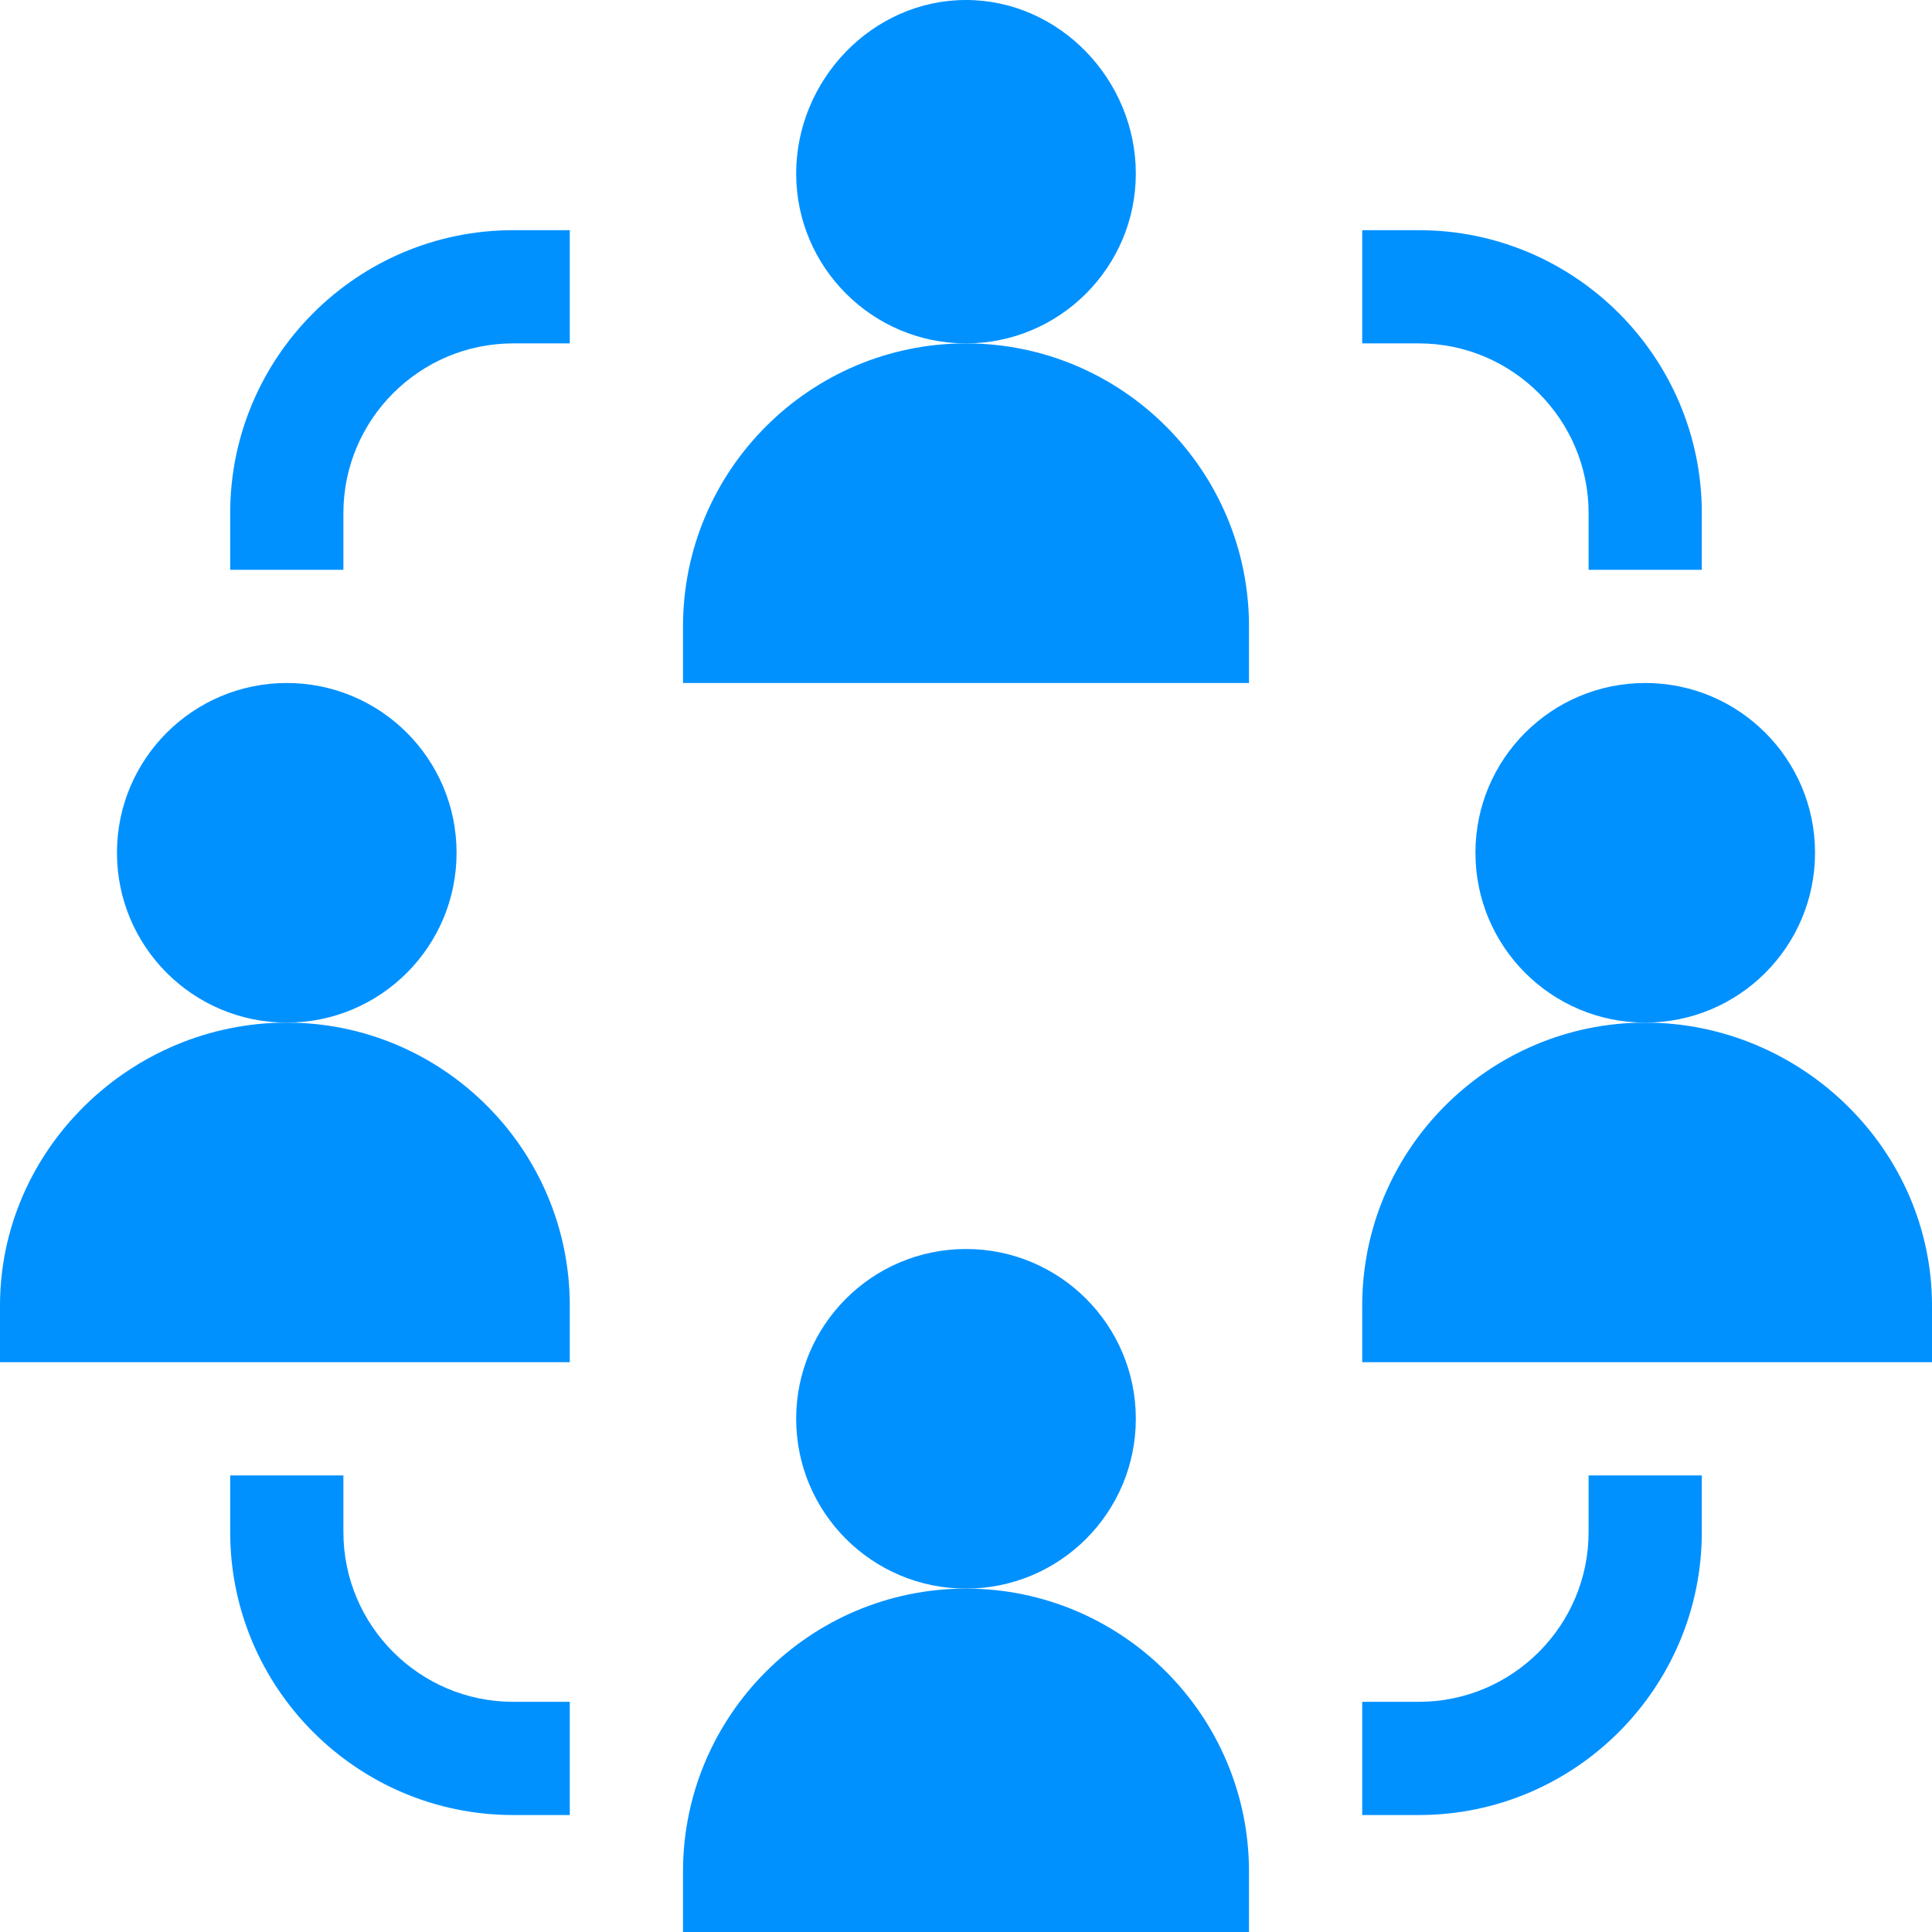
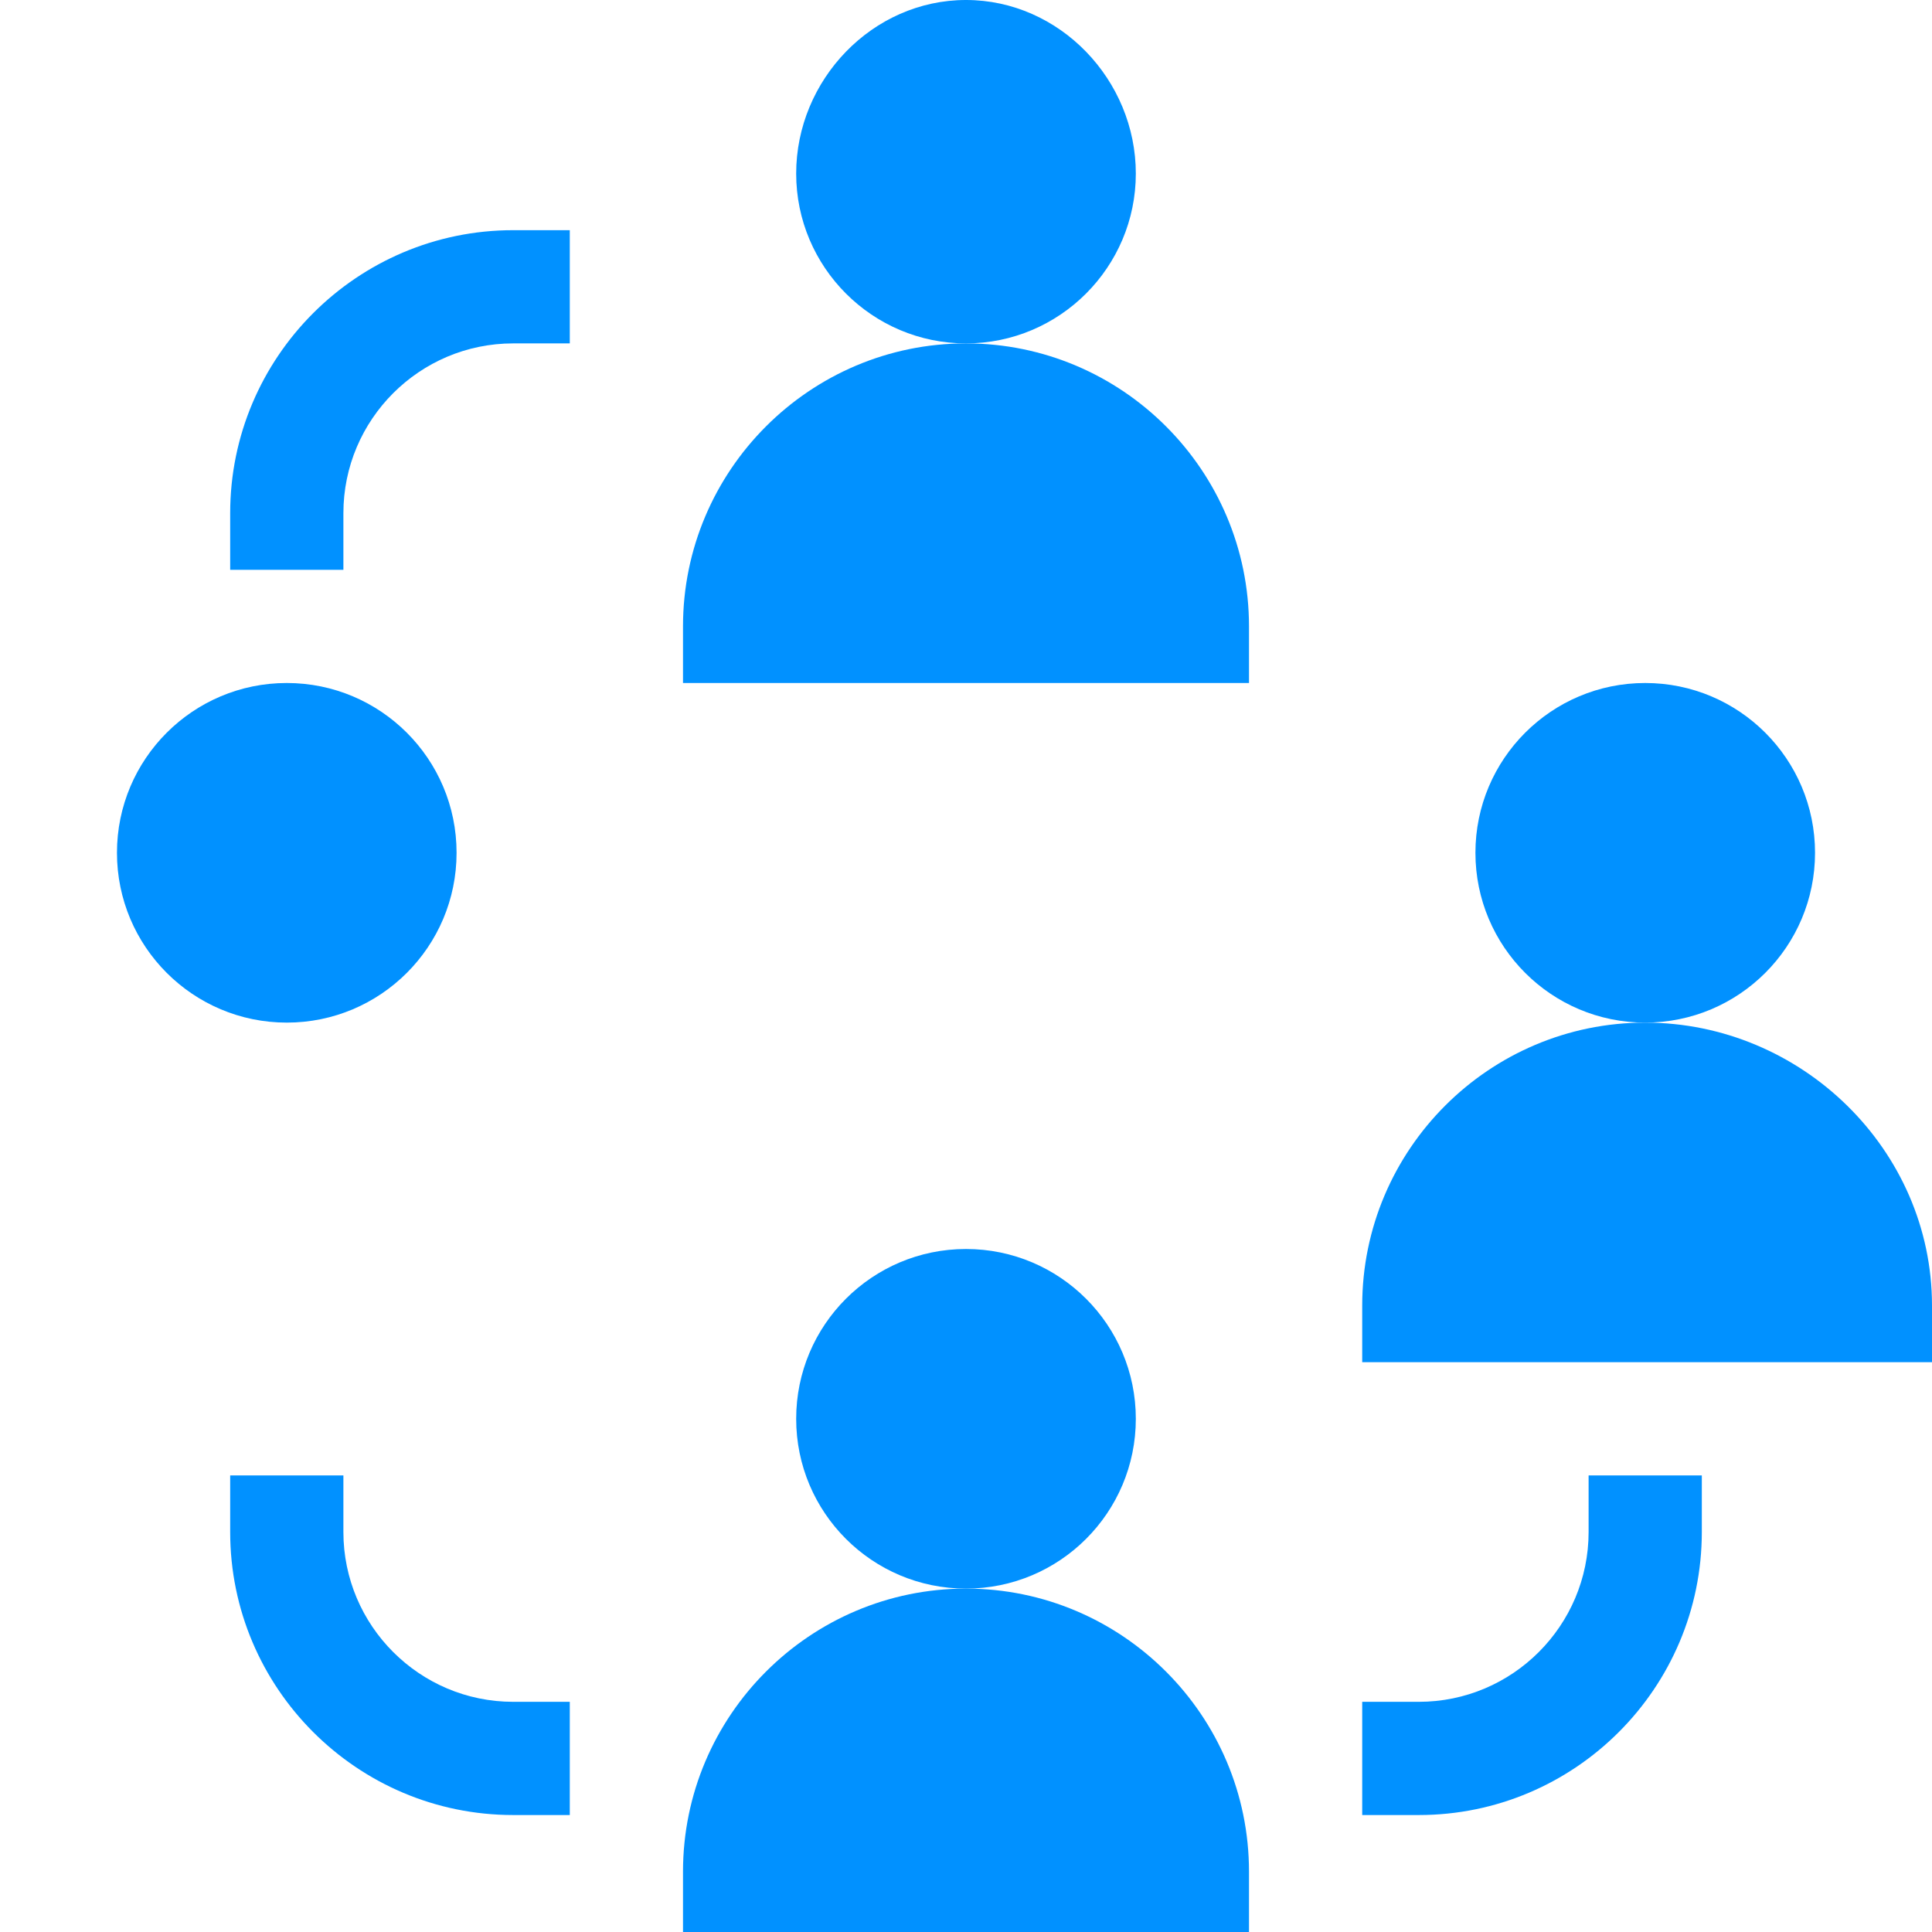
<svg xmlns="http://www.w3.org/2000/svg" width="50" height="50" viewBox="0 0 50 50" fill="none">
  <path d="M29.395 4.492C29.395 2.069 27.423 0 25 0C22.577 0 20.605 2.069 20.605 4.492C20.605 6.915 22.577 8.887 25 8.887C27.423 8.887 29.395 6.915 29.395 4.492Z" fill="#0191FF" />
  <path d="M32.324 16.211C32.324 12.173 29.038 8.887 25 8.887C20.962 8.887 17.676 12.173 17.676 16.211V17.676H32.324V16.211Z" fill="#0191FF" />
  <path d="M42.578 26.465C45.005 26.465 46.973 24.497 46.973 22.07C46.973 19.643 45.005 17.676 42.578 17.676C40.151 17.676 38.184 19.643 38.184 22.07C38.184 24.497 40.151 26.465 42.578 26.465Z" fill="#0191FF" />
  <path d="M42.578 26.465C38.54 26.465 35.254 29.751 35.254 33.789V35.254H50V33.789C50 29.751 46.617 26.465 42.578 26.465Z" fill="#0191FF" />
  <path d="M7.422 26.465C9.849 26.465 11.816 24.497 11.816 22.07C11.816 19.643 9.849 17.676 7.422 17.676C4.995 17.676 3.027 19.643 3.027 22.07C3.027 24.497 4.995 26.465 7.422 26.465Z" fill="#0191FF" />
-   <path d="M14.746 33.789C14.746 29.751 11.46 26.465 7.422 26.465C3.384 26.465 0 29.751 0 33.789V35.254H14.746V33.789Z" fill="#0191FF" />
  <path d="M25 41.113C27.427 41.113 29.395 39.146 29.395 36.719C29.395 34.292 27.427 32.324 25 32.324C22.573 32.324 20.605 34.292 20.605 36.719C20.605 39.146 22.573 41.113 25 41.113Z" fill="#0191FF" />
  <path d="M32.324 48.438C32.324 44.399 29.038 41.113 25 41.113C20.962 41.113 17.676 44.399 17.676 48.438V50H32.324V48.438Z" fill="#0191FF" />
-   <path d="M8.887 13.281C8.887 10.858 10.858 8.887 13.281 8.887H14.746V5.957H13.281C9.243 5.957 5.957 9.243 5.957 13.281V14.746H8.887V13.281Z" fill="#0191FF" />
-   <path d="M41.113 13.281V14.746H44.043V13.281C44.043 9.243 40.757 5.957 36.719 5.957H35.254V8.887H36.719C39.142 8.887 41.113 10.858 41.113 13.281Z" fill="#0191FF" />
+   <path d="M8.887 13.281C8.887 10.858 10.858 8.887 13.281 8.887H14.746V5.957H13.281C9.243 5.957 5.957 9.243 5.957 13.281V14.746H8.887Z" fill="#0191FF" />
  <path d="M5.957 38.184V39.648C5.957 43.687 9.243 46.973 13.281 46.973H14.746V44.043H13.281C10.858 44.043 8.887 42.072 8.887 39.648V38.184H5.957Z" fill="#0191FF" />
  <path d="M44.043 39.648V38.184H41.113V39.648C41.113 42.072 39.142 44.043 36.719 44.043H35.254V46.973H36.719C40.757 46.973 44.043 43.687 44.043 39.648Z" fill="#0191FF" />
</svg>